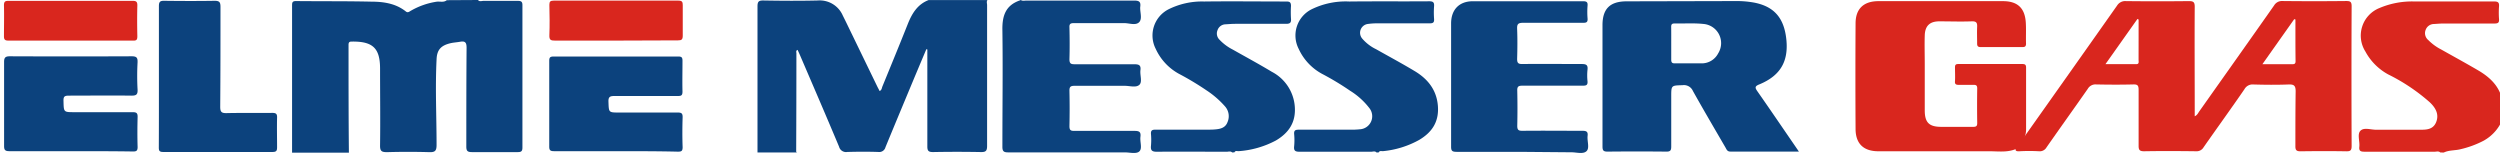
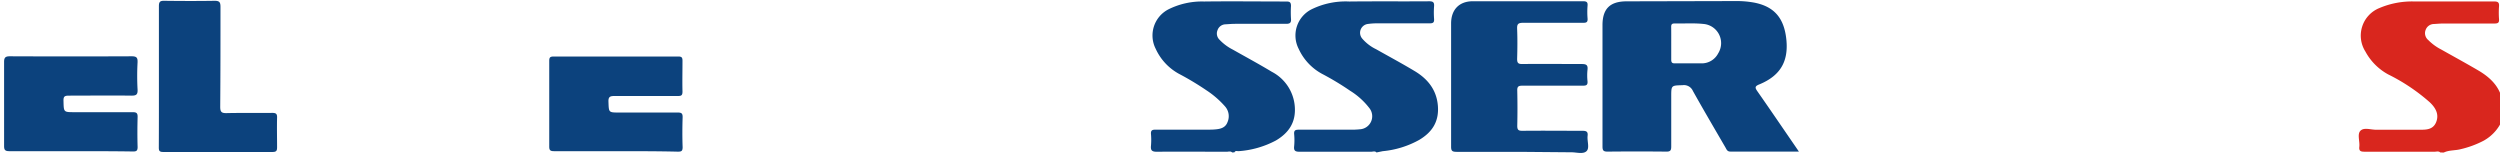
<svg xmlns="http://www.w3.org/2000/svg" id="Layer_1" data-name="Layer 1" viewBox="0 0 562.28 34.31">
  <defs>
    <clipPath id="clip-path">
-       <path fill="none" d="M1124 100.06v303.02l-177.24 177.1-324.76-.01V258.51l5.98-5.41 70.7-70.32 82.14-82.87 343.18.15z" />
-     </clipPath>
+       </clipPath>
    <style>.cls-2,.cls-3{fill:#0c427d;fill-rule:evenodd}.cls-3{fill:#d9261e}</style>
  </defs>
-   <path d="M107.51 0c.33.43.8.2 1.2.2h7.79c.72 0 1 .19 1 .94v32.07c0 .87-.35 1-1.08 1h-10.25c-1 0-1.3-.24-1.29-1.27 0-7.4 0-14.81.06-22.21 0-1.19-.34-1.54-1.45-1.34-.76.14-1.55.17-2.3.36-2.07.52-2.93 1.52-3 3.64-.32 6.4 0 12.81 0 19.21 0 1.36-.37 1.66-1.66 1.62-3.15-.09-6.32-.09-9.47 0-1.2 0-1.6-.2-1.58-1.51.08-5.76 0-11.51 0-17.27 0-4.57-1.6-6.12-6.21-6.09-.54 0-.88 0-.88.73 0 8.08 0 16.16.08 24.25H65.69v-.38V1.24c0-.66.06-1 .88-1 5.62.06 11.25 0 16.87.13 2.77 0 5.54.38 7.84 2.21.47.38.81 0 1.17-.19a16.54 16.54 0 015.71-2c.78-.12 1.63.23 2.33-.35zM170.37 34.29V1.45c0-1.1.28-1.36 1.35-1.34 4.07.07 8.14.1 12.2 0a5.65 5.65 0 015.63 3.38c.29.58.58 1.16.86 1.74l6.84 14.1c.18.38.39.75.59 1.15.47-.22.48-.65.61-1 1.91-4.67 3.84-9.34 5.69-14 .95-2.39 2.16-4.47 4.7-5.46h13.25c-.26.36-.08.75-.08 1.13v31.68c0 1.09-.29 1.39-1.37 1.37-3.59-.07-7.19-.07-10.78 0-1 0-1.3-.25-1.29-1.28v-21.8l-.22-.06q-1.32 3.12-2.63 6.24c-2.19 5.26-4.39 10.52-6.56 15.79a1.45 1.45 0 01-1.62 1.09c-2.33-.08-4.67-.07-7 0a1.61 1.61 0 01-1.82-1.18c-2.87-6.85-5.82-13.67-8.75-20.49-.18-.43-.38-.85-.58-1.29-.45.17-.27.53-.27.77q0 11-.05 22.08c0 .07.09.14.13.22zM229.59 0c.4.28.84.13 1.26.13h24.28c1.09 0 1.47.3 1.33 1.37s.54 2.71-.26 3.5-2.22.19-3.38.2h-11.29c-.79 0-1.05.19-1 1 .06 2.37.07 4.76 0 7.13 0 1 .36 1.12 1.2 1.12h13.37c1 0 1.55.17 1.4 1.32s.49 2.67-.27 3.33-2.14.2-3.26.2h-11.3c-.92 0-1.16.25-1.14 1.16q.09 3.94 0 7.91c0 .87.25 1.08 1.09 1.07h13.51c1 0 1.52.15 1.37 1.31s.45 2.56-.21 3.26-2.21.25-3.36.26h-26.22c-1 0-1.27-.3-1.26-1.3 0-8.74.12-17.48 0-26.22-.06-3.2.73-5.56 3.94-6.66z" class="cls-2" />
  <path d="M548.85 34.29c-.37-.35-.82-.17-1.23-.17h-15.84c-.9 0-1.25-.21-1.14-1.14.14-1.23-.53-2.83.28-3.6s2.31-.19 3.51-.2h9.61c1.49 0 3.14.08 3.87-1.69s-.12-3.26-1.43-4.49a42.51 42.51 0 00-9.34-6.26 12.74 12.74 0 01-5.14-5.16 6.68 6.68 0 013.16-9.77A18.74 18.74 0 01543 .33h18c.87 0 1.12.27 1.06 1.1a19.5 19.5 0 000 2.86c.06.8-.21 1-1 1h-11.55c-.69 0-1.38.07-2.07.11a2 2 0 00-1.89 1.34 2 2 0 00.59 2.26 11.3 11.3 0 002.91 2.13c2.75 1.55 5.52 3.06 8.24 4.65 3.09 1.79 5.42 4.16 5.66 8 0 .05.12.1.19.15V26a9.51 9.51 0 01-4.57 5.66 21.85 21.85 0 01-5.21 1.91c-1.23.31-2.55.17-3.73.74z" class="cls-3" />
-   <path d="M309.59 34.29c-.35-.39-.81-.16-1.21-.16h-16c-1 0-1.43-.15-1.31-1.24a14.54 14.54 0 000-2.72c-.07-.84.28-1 1-1h11.69a17.92 17.92 0 002.07-.09 2.94 2.94 0 002.13-4.8 16.17 16.17 0 00-4.32-3.88 61.38 61.38 0 00-6.33-3.81 12.11 12.11 0 01-5.22-5.6 6.59 6.59 0 012.88-8.89 17.41 17.41 0 018.5-1.76c6-.07 12 0 18-.05.88 0 1.13.27 1.07 1.11a19.37 19.37 0 000 2.85c.06.82-.22 1-1 1h-11.56a15.11 15.11 0 00-2.33.14 2 2 0 00-1.31 3.24 9.56 9.56 0 003.16 2.44c2.89 1.63 5.83 3.21 8.68 4.92s4.89 4.12 5.21 7.72-1.26 6-4.15 7.73A20.76 20.76 0 01311 34c-.3 0-.71-.16-.9.28z" class="cls-2" />
+   <path d="M309.59 34.29c-.35-.39-.81-.16-1.21-.16h-16c-1 0-1.43-.15-1.31-1.24a14.54 14.54 0 000-2.72c-.07-.84.28-1 1-1h11.69a17.92 17.92 0 002.07-.09 2.94 2.94 0 002.13-4.8 16.17 16.17 0 00-4.32-3.88 61.38 61.38 0 00-6.33-3.81 12.11 12.11 0 01-5.22-5.6 6.59 6.59 0 012.88-8.89 17.41 17.41 0 018.5-1.76c6-.07 12 0 18-.05.88 0 1.13.27 1.07 1.11a19.37 19.37 0 000 2.85c.06.82-.22 1-1 1h-11.56a15.11 15.11 0 00-2.33.14 2 2 0 00-1.31 3.24 9.56 9.56 0 003.16 2.44c2.89 1.63 5.83 3.21 8.68 4.92s4.89 4.12 5.21 7.72-1.26 6-4.15 7.73A20.76 20.76 0 01311 34z" class="cls-2" />
  <path d="M277.13 34.29c-.37-.36-.83-.16-1.23-.16-5.24 0-10.47-.05-15.71 0-1.12 0-1.43-.32-1.32-1.37a15.05 15.05 0 000-2.6c-.07-.83.27-1 1-1h11.68c.61 0 1.21 0 1.82-.06 1.16-.1 2.25-.38 2.71-1.63a3.32 3.32 0 00-.54-3.52 20.55 20.55 0 00-4.2-3.64 64.35 64.35 0 00-6.22-3.73 12.16 12.16 0 01-5.18-5.58 6.61 6.61 0 012.86-8.9 16.85 16.85 0 018-1.76c6.19-.08 12.38 0 18.56 0 .73 0 1 .2 1 1a22.58 22.58 0 000 2.85c.08.9-.2 1.18-1.13 1.17h-11.42c-.73 0-1.47.07-2.2.11a1.94 1.94 0 00-1.77 1.31 1.94 1.94 0 00.44 2.15 10.91 10.91 0 003 2.23c2.94 1.66 5.9 3.26 8.79 5a9.62 9.62 0 015.13 7.64c.34 3.62-1.29 6.06-4.24 7.8a20.88 20.88 0 01-8.4 2.4c-.31 0-.71-.17-.92.26zM404.59 34.09h-15.42c-.71 0-.85-.5-1.1-.93-2.45-4.22-4.93-8.43-7.31-12.69a2.2 2.2 0 00-2.33-1.31c-2.55.08-2.55 0-2.55 2.59v11.16c0 .85-.13 1.2-1.1 1.19q-6.62-.07-13.24 0c-.95 0-1.12-.3-1.12-1.18V5.66c0-3.71 1.71-5.35 5.42-5.36l24.58-.06a21.94 21.94 0 014.13.35c4.51.88 6.75 3.49 7.23 8.38s-1.39 8.06-6.06 10c-1.05.42-1.05.72-.45 1.58 2.85 4.07 5.64 8.18 8.46 12.28zM375.88 9.66v3.75c0 .6.16.85.8.84h5.95a4.16 4.16 0 003.81-2.25 4.33 4.33 0 00-3.39-6.62c-2.13-.22-4.31-.06-6.46-.1-.6 0-.73.27-.72.79.02 1.17.01 2.38.01 3.59z" class="cls-2" />
-   <path d="M454.56 33l-.08-.1c-2.17 1.56-4.67 1.12-7.08 1.12h-24.93c-3.31 0-5.11-1.67-5.13-5q-.07-11.88 0-23.76c0-3.3 1.84-5 5.15-5h28c3.23 0 4.91 1.51 5.13 4.73.11 1.6 0 3.21.06 4.81 0 .63-.24.8-.84.79h-9.35c-.63 0-.82-.23-.81-.83 0-1.22-.05-2.43 0-3.64.06-1-.15-1.36-1.24-1.32-2.42.09-4.85 0-7.27 0-2.12 0-3.2 1-3.27 3.14s0 4.33 0 6.49v10.39c0 2.77 1 3.71 3.75 3.71h7.14c.66 0 .92-.16.91-.86q-.06-3.9 0-7.8c0-.64-.24-.8-.83-.78h-3.25c-.62 0-1-.09-.92-.84.06-1 0-2.07 0-3.11 0-.58.2-.74.75-.74h14.42c.61 0 .82.19.82.81v13.76a5.38 5.38 0 01-1.05 3.29c-.12.16-.44.35-.1.61z" class="cls-3" />
  <path d="M341.75 34.15H327.6c-1 0-1.24-.23-1.23-1.22V5.28c0-3.1 1.81-5 4.89-5h24.8c.81 0 1.07.23 1 1a18.07 18.07 0 000 2.85c.09 1-.4 1-1.15 1h-13.37c-1.12 0-1.36.32-1.32 1.37.09 2.25.07 4.5 0 6.75 0 .91.25 1.16 1.15 1.15 4.46-.05 8.92 0 13.37 0 1 0 1.43.2 1.31 1.27a12.55 12.55 0 000 2.6c.07.83-.25 1-1 1h-13.63c-.87 0-1.2.16-1.17 1.12q.09 4 0 7.92c0 .95.31 1.11 1.18 1.11 4.5-.05 9 0 13.5 0 .9 0 1.25.22 1.14 1.14-.14 1.19.52 2.78-.28 3.47s-2.22.21-3.39.22zM138.5 34h-13.89c-.85 0-1.09-.22-1.08-1.07V13.71c0-.77.18-1 1-1h28.05c.76 0 .93.26.92 1 0 2.3-.06 4.59 0 6.88 0 .84-.25 1-1 1h-14.28c-1 0-1.42.17-1.37 1.31.09 2.41 0 2.41 2.45 2.41h13.12c.8 0 1.13.15 1.11 1.05-.07 2.25-.08 4.51 0 6.75 0 .94-.34 1-1.12 1-4.65-.11-9.28-.11-13.91-.11z" class="cls-2" />
-   <path d="M138.56 9.13h-13.75c-.9 0-1.29-.13-1.25-1.18.09-2.28.06-4.58 0-6.87 0-.74.23-.94 1-.94h28c.85 0 1 .29 1 1v6.87c0 .87-.25 1.08-1.08 1.07-4.67.03-9.3.05-13.92.05z" class="cls-3" />
  <path d="M16 34H2.11c-1 0-1.2-.3-1.19-1.24V13.94c0-1 .3-1.28 1.3-1.28q13.69.06 27.4 0c1.11 0 1.36.32 1.32 1.37a56.42 56.42 0 000 6.1c.07 1.23-.38 1.39-1.45 1.38-4.67-.06-9.35 0-14 0-1 0-1.24.22-1.21 1.2.06 2.52 0 2.52 2.47 2.52h13.11c.86 0 1.11.24 1.09 1.09-.06 2.25-.07 4.51 0 6.75 0 .85-.29 1-1 1C25.21 34 20.58 34 16 34zM35.74 17.09V1.38c0-1 .29-1.22 1.23-1.2 3.77.05 7.53.06 11.3 0 1.12 0 1.32.35 1.32 1.39 0 7.49 0 15-.06 22.47 0 1.18.34 1.42 1.45 1.4 3.42-.08 6.84 0 10.26-.05.85 0 1.11.23 1.08 1.08-.06 2.21 0 4.42 0 6.62 0 .73-.1 1.09-1 1.09H36.65c-.92 0-.93-.44-.93-1.11.03-5.33.02-10.66.02-15.98z" class="cls-2" />
-   <path d="M15.93.19H29.8c.85 0 1.11.21 1.09 1.07-.06 2.29-.05 4.58 0 6.87 0 .76-.14 1.05-1 1h-28c-.71 0-1-.18-1-.94 0-2.33.06-4.66 0-7 0-.91.33-1 1.12-1 4.67.01 9.29 0 13.92 0zM453.53 33c.48-.12.59-.58.83-.92q10.92-15.4 21.8-30.83a2.14 2.14 0 012-1q7.08.08 14.16 0c1 0 1.3.22 1.3 1.27-.05 7.75 0 15.5 0 23.24v1.39c.58-.26.75-.71 1-1.07 5.62-7.95 11.26-15.89 16.85-23.85a2.05 2.05 0 011.9-1q7.15.08 14.29 0c.91 0 1.25.12 1.25 1.16q-.07 15.72 0 31.43c0 1-.26 1.23-1.22 1.21-3.42-.06-6.84-.05-10.26 0-.9 0-1.18-.23-1.17-1.15 0-4.11 0-8.23.06-12.34 0-1.29-.38-1.58-1.6-1.54-2.64.1-5.28.08-7.92 0a2.08 2.08 0 00-2 1.07c-3 4.37-6.14 8.69-9.19 13.06a1.8 1.8 0 01-1.68.89c-3.9-.05-7.79-.07-11.69 0-1.09 0-1.25-.36-1.24-1.32V20.23c0-1-.22-1.27-1.22-1.24-2.76.07-5.54.06-8.31 0a2 2 0 00-1.91 1c-3.07 4.39-6.2 8.75-9.27 13.15a1.75 1.75 0 01-1.69.88 40.55 40.55 0 00-4.41 0c-1 .07-1-.34-.69-1zm62.74-28.62l-.27-.07-7.16 10.13h6.62c.48 0 .84 0 .84-.67-.04-3.13-.03-6.26-.03-9.39zM481 4.4l-.26-.14-7.2 10.17h6.94c.69 0 .51-.57.51-1q.01-4.5.01-9.03z" class="cls-3" />
</svg>